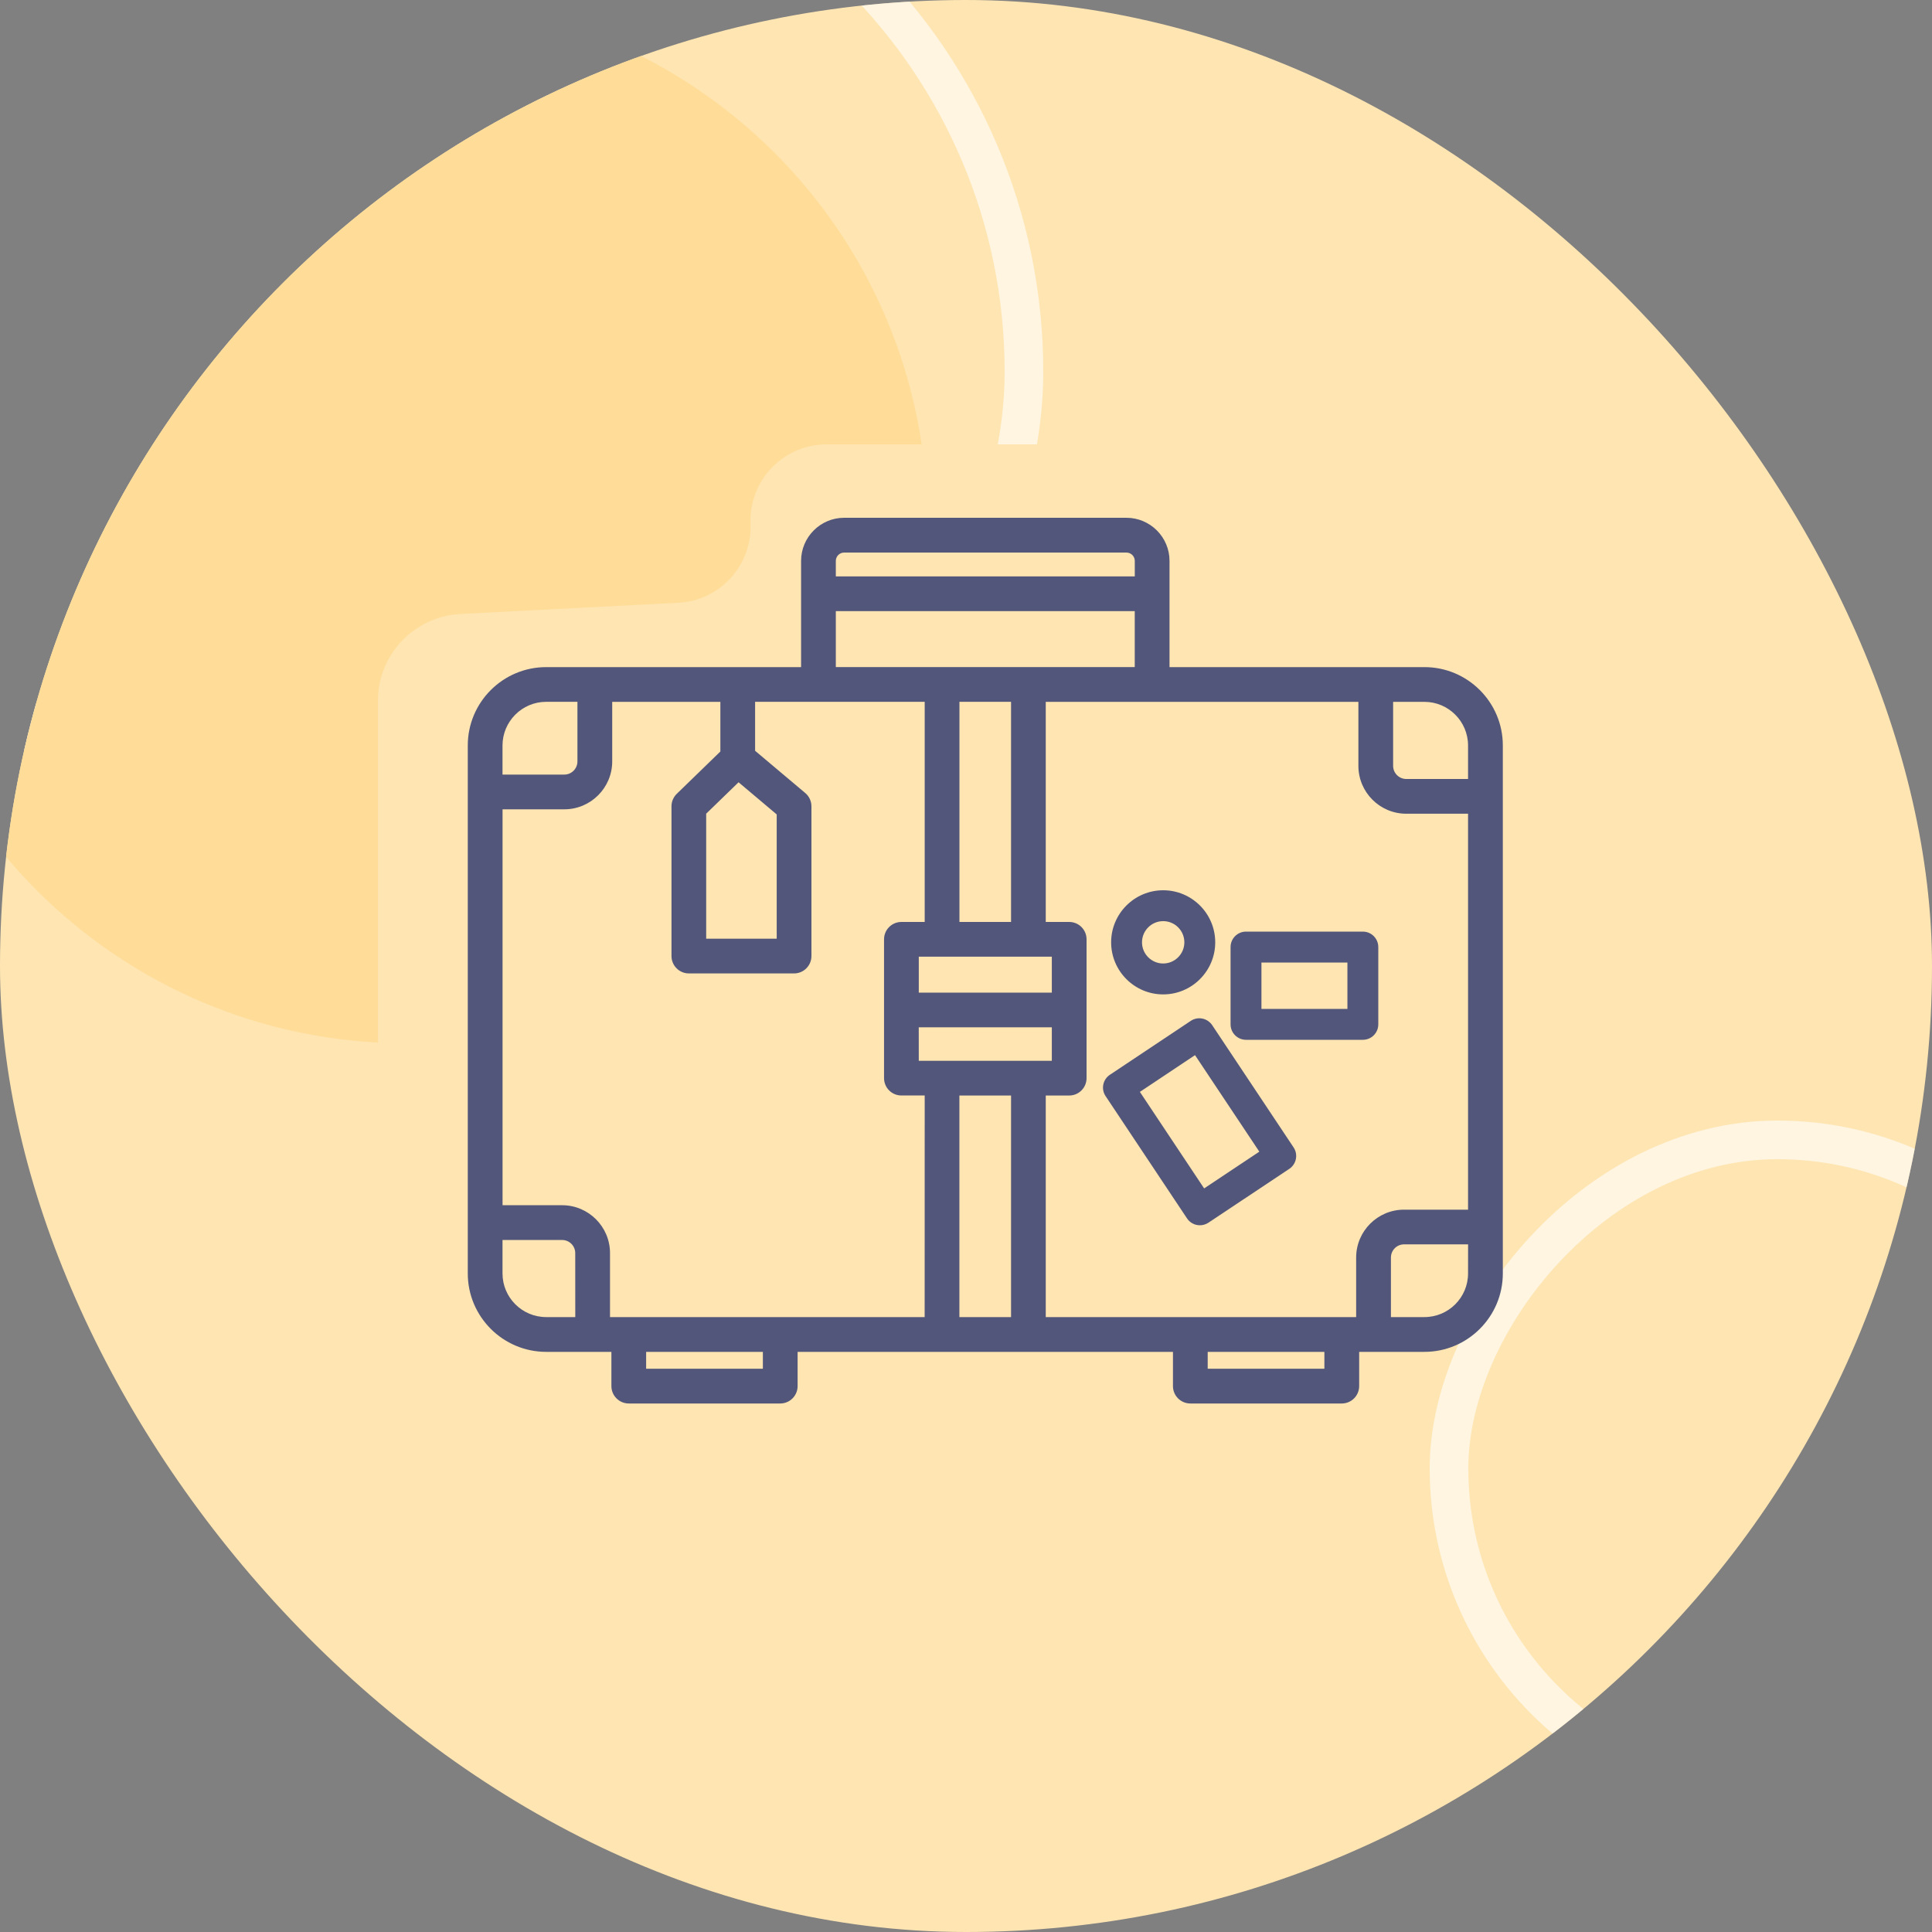
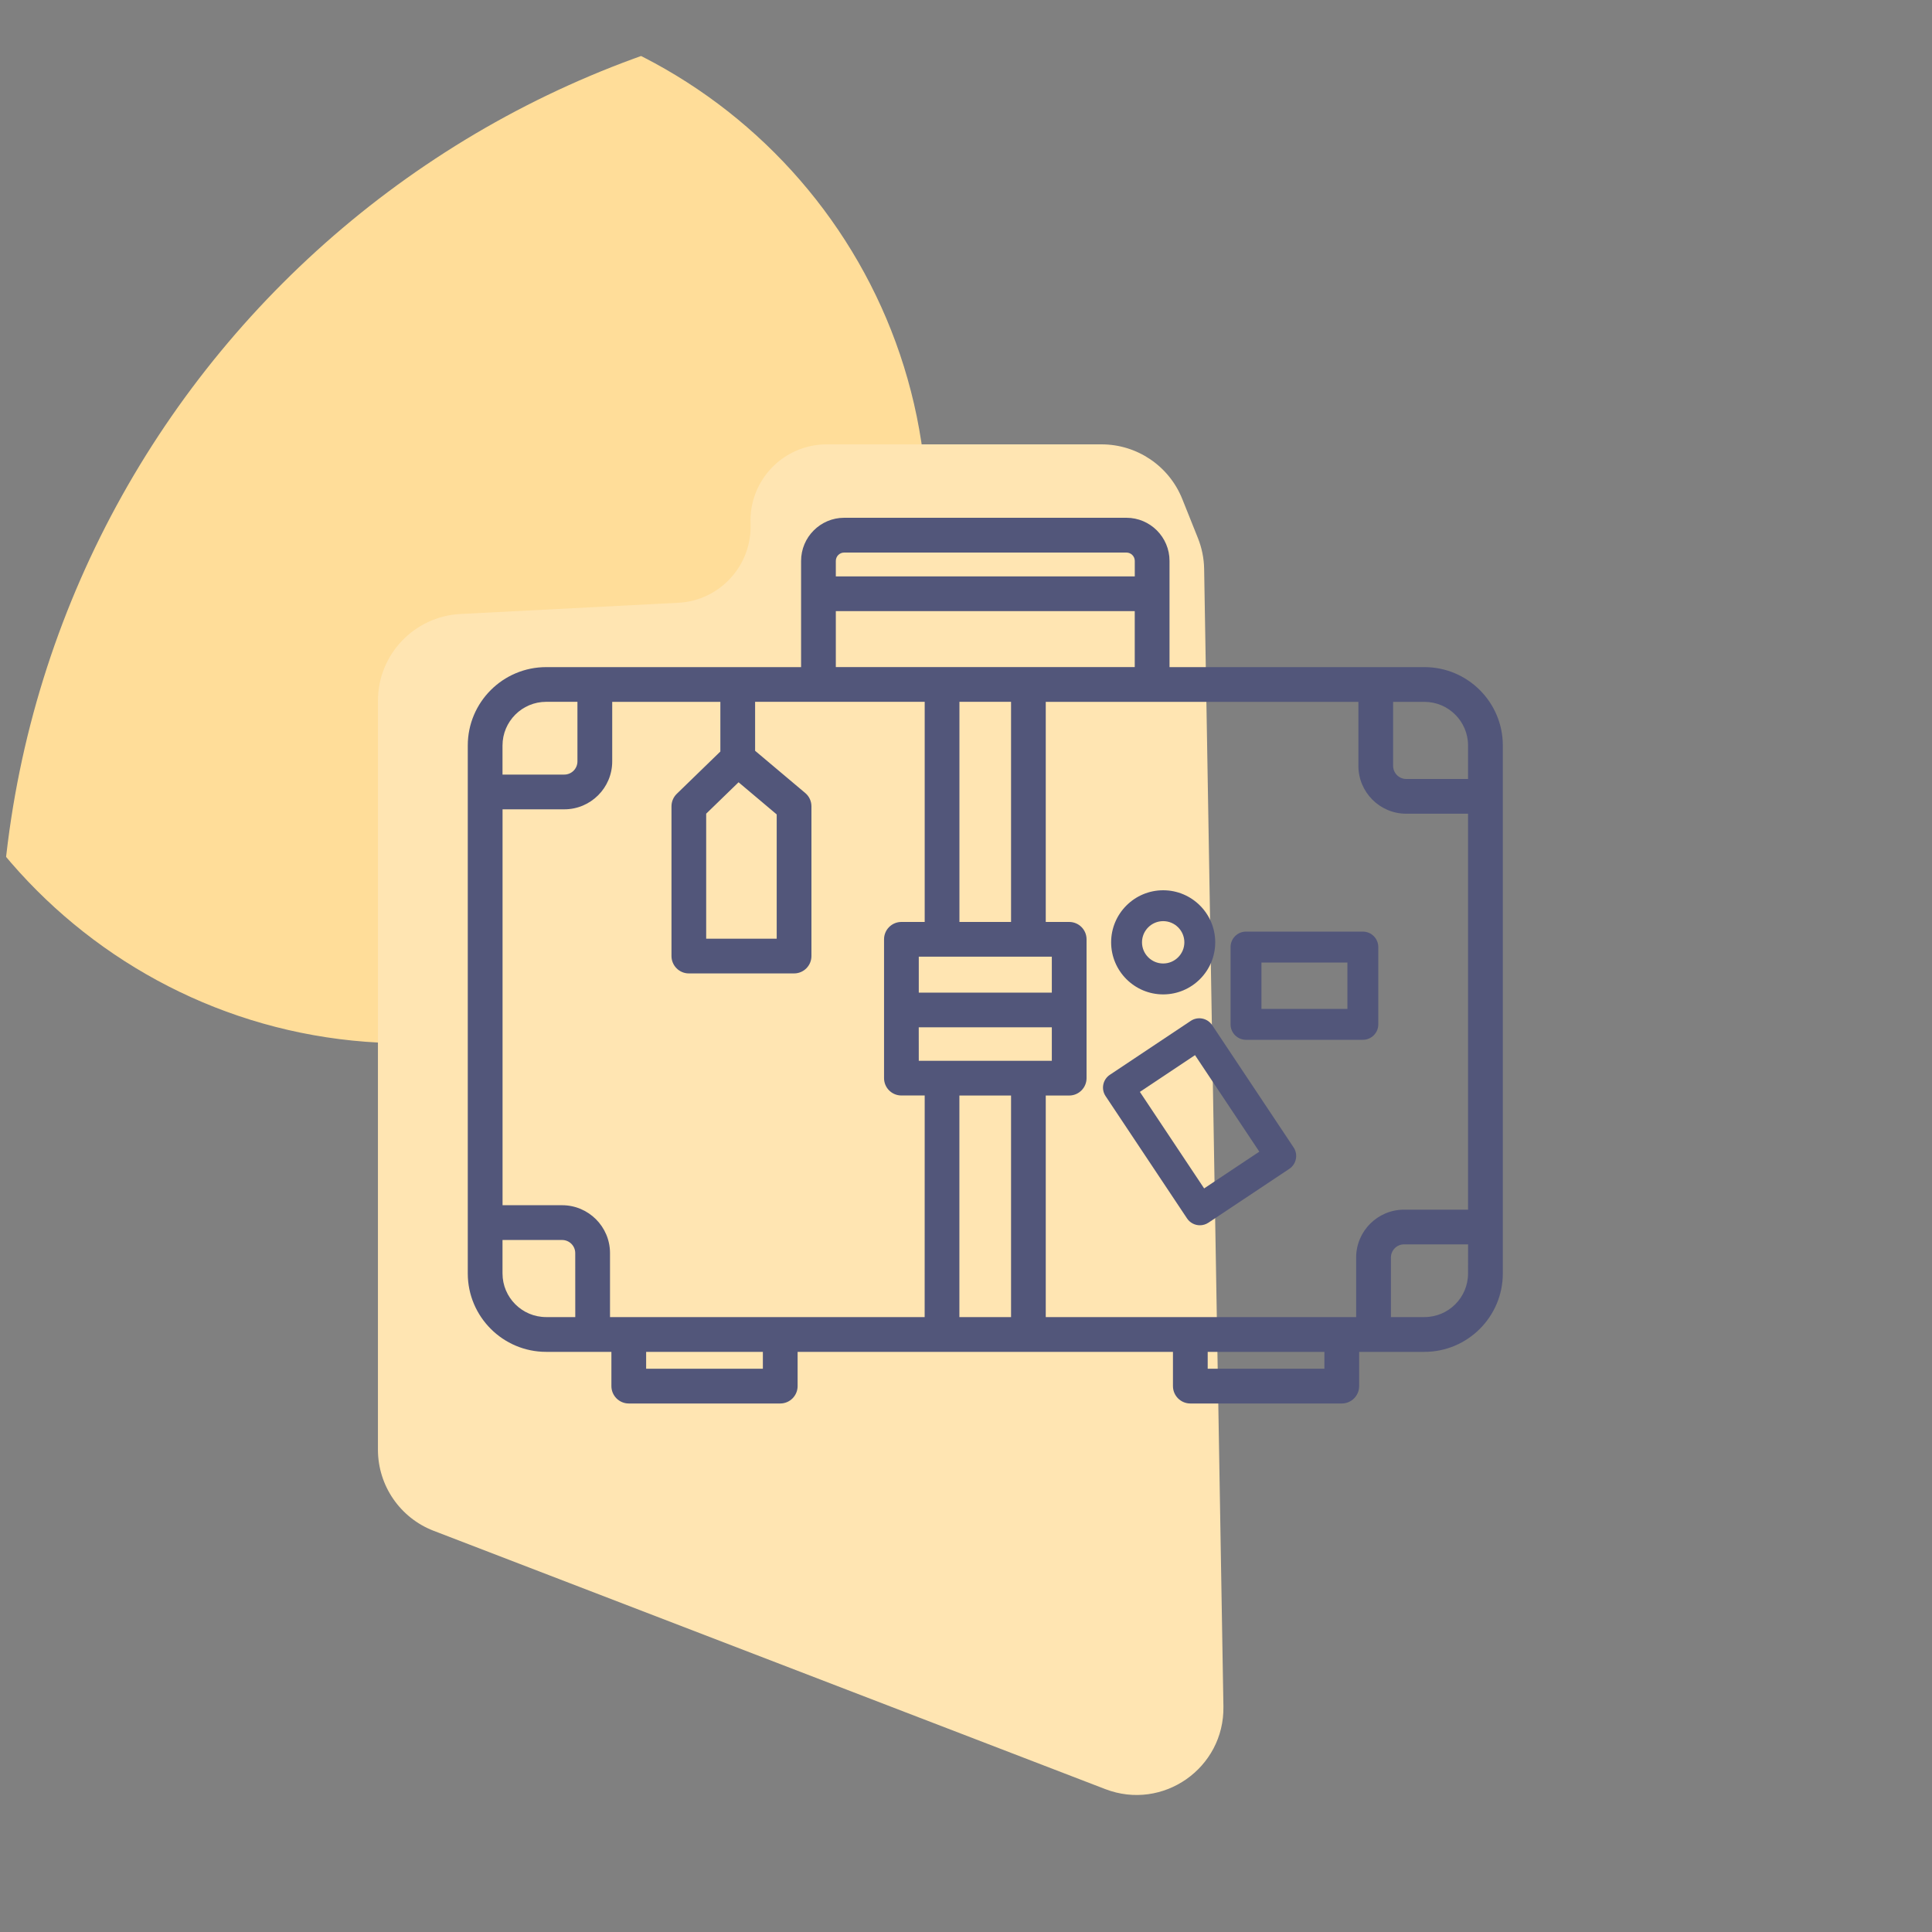
<svg xmlns="http://www.w3.org/2000/svg" width="50" height="50" viewBox="0 0 50 50" fill="none">
  <rect x="0" y="0" width="50" height="50" fill="#808080" stroke="none" />
  <g clip-path="url(#clip0_1233_5828)">
-     <rect width="50" height="50" fill="#FFE5B2" />
-     <rect x="-0.5" y="0.5" width="29" height="29" rx="14.5" transform="matrix(-1 0 0 1 26 -5.375)" stroke="white" stroke-opacity="0.6" />
-     <rect x="-0.5" y="0.5" width="17" height="17" rx="8.5" transform="matrix(-1 0 0 1 54 29)" stroke="white" stroke-opacity="0.6" />
    <rect width="27" height="27" rx="13.5" transform="matrix(-1 0 0 1 24 0)" fill="#FFDD99" />
    <path d="M9.781 18.137V37.517C9.781 38.448 10.355 39.283 11.223 39.617L28.605 46.302C30.094 46.875 31.689 45.759 31.662 44.164L31.163 14.726C31.159 14.453 31.104 14.182 31.003 13.928L30.597 12.914C30.255 12.06 29.428 11.5 28.508 11.5H21.397C20.276 11.5 19.38 12.432 19.424 13.551C19.466 14.632 18.632 15.545 17.552 15.6L11.916 15.89C10.72 15.952 9.781 16.939 9.781 18.137Z" fill="#FFE5B2" />
    <path d="M36.864 17.265H30.267V14.516C30.267 13.901 29.767 13.4 29.151 13.4H21.847C21.232 13.4 20.732 13.901 20.732 14.516V17.265H14.135C13.016 17.265 12.106 18.174 12.106 19.293V32.957C12.106 34.075 13.016 34.986 14.135 34.986H15.823V35.872C15.823 36.12 16.025 36.322 16.272 36.322H20.193C20.441 36.322 20.642 36.12 20.642 35.872V34.986H30.356V35.872C30.356 36.12 30.558 36.322 30.805 36.322H34.725C34.974 36.322 35.175 36.12 35.175 35.872V34.986H36.864C37.983 34.986 38.893 34.075 38.893 32.957V19.293C38.893 18.174 37.983 17.265 36.865 17.265H36.864ZM21.631 14.516C21.631 14.397 21.728 14.3 21.847 14.3H29.151C29.271 14.3 29.368 14.397 29.368 14.516V14.917H21.631L21.631 14.516ZM21.631 15.816H29.367V17.264H21.631V15.816ZM23.778 25.689V24.759H27.221V25.689H23.778ZM27.221 26.587V27.453H23.778L23.777 26.587H27.221ZM26.166 23.86H24.83V18.163H26.166V23.86ZM13.005 19.293C13.005 18.67 13.512 18.163 14.135 18.163H14.944V19.705C14.944 19.893 14.792 20.046 14.604 20.046H13.005L13.005 19.293ZM14.888 34.086H14.135C13.512 34.086 13.005 33.58 13.005 32.957V32.091H14.547C14.735 32.091 14.887 32.243 14.887 32.43L14.888 34.086ZM19.743 35.422H16.722V34.986H19.743V35.422ZM23.93 34.086H15.787V32.43C15.787 31.747 15.231 31.191 14.548 31.191H13.006V20.945H14.605C15.287 20.945 15.844 20.389 15.844 19.706V18.164H18.643V19.449L17.514 20.545C17.427 20.63 17.378 20.746 17.378 20.868V24.742C17.378 24.99 17.58 25.192 17.827 25.192H20.551C20.799 25.192 21 24.99 21 24.742V20.868C21 20.735 20.942 20.609 20.841 20.524L19.542 19.43V18.163H23.931V23.86H23.328C23.08 23.86 22.879 24.061 22.879 24.309V27.902C22.879 28.151 23.08 28.351 23.328 28.351H23.931L23.93 34.086ZM19.114 20.245L20.101 21.077V24.293H18.276V21.058L19.114 20.245ZM26.166 34.086H24.829V28.352H26.166V34.086ZM34.275 35.422H31.255V34.986H34.275V35.422ZM37.993 32.957C37.993 33.58 37.487 34.086 36.864 34.086H35.997V32.545C35.997 32.357 36.149 32.204 36.337 32.204H37.994L37.993 32.957ZM37.993 31.306H36.337C35.653 31.306 35.097 31.861 35.097 32.545V34.087H27.064V28.352H27.67C27.919 28.352 28.12 28.15 28.12 27.902V24.309C28.12 24.061 27.919 23.86 27.67 23.86H27.064V18.164H35.155V19.82C35.155 20.503 35.71 21.059 36.393 21.059H37.993L37.993 31.306ZM37.993 20.16H36.393C36.207 20.16 36.054 20.007 36.054 19.82V18.164H36.864C37.486 18.164 37.993 18.67 37.993 19.293L37.993 20.16Z" fill="#52567A" />
    <path d="M31.847 24.51V26.511C31.847 26.731 32.026 26.91 32.246 26.91H35.271C35.492 26.91 35.67 26.731 35.67 26.511V24.51C35.67 24.29 35.492 24.11 35.271 24.11H32.246C32.026 24.11 31.847 24.289 31.847 24.51ZM32.646 24.91H34.871V26.111H32.646V24.91Z" fill="#52567A" />
    <path d="M31.372 26.532C31.312 26.443 31.221 26.382 31.117 26.361C31.014 26.34 30.905 26.361 30.817 26.42L28.724 27.815C28.54 27.937 28.49 28.185 28.613 28.368L30.72 31.532C30.797 31.647 30.923 31.71 31.052 31.71C31.129 31.71 31.206 31.688 31.274 31.643L33.367 30.25C33.455 30.191 33.517 30.099 33.537 29.995C33.558 29.891 33.537 29.783 33.478 29.695L31.372 26.532ZM31.163 30.756L29.5 28.258L30.927 27.307L32.591 29.805L31.163 30.756Z" fill="#52567A" />
    <path d="M30.103 25.735C30.846 25.735 31.45 25.13 31.45 24.387C31.45 23.644 30.846 23.04 30.103 23.04C29.36 23.04 28.756 23.645 28.756 24.387C28.756 25.13 29.36 25.735 30.103 25.735ZM30.103 23.839C30.405 23.839 30.651 24.085 30.651 24.387C30.651 24.689 30.405 24.935 30.103 24.935C29.801 24.935 29.555 24.689 29.555 24.387C29.555 24.085 29.801 23.839 30.103 23.839Z" fill="#52567A" />
  </g>
  <defs>
    <clipPath id="clip0_1233_5828">
      <rect width="50" height="50" rx="25" fill="white" />
    </clipPath>
  </defs>
</svg>